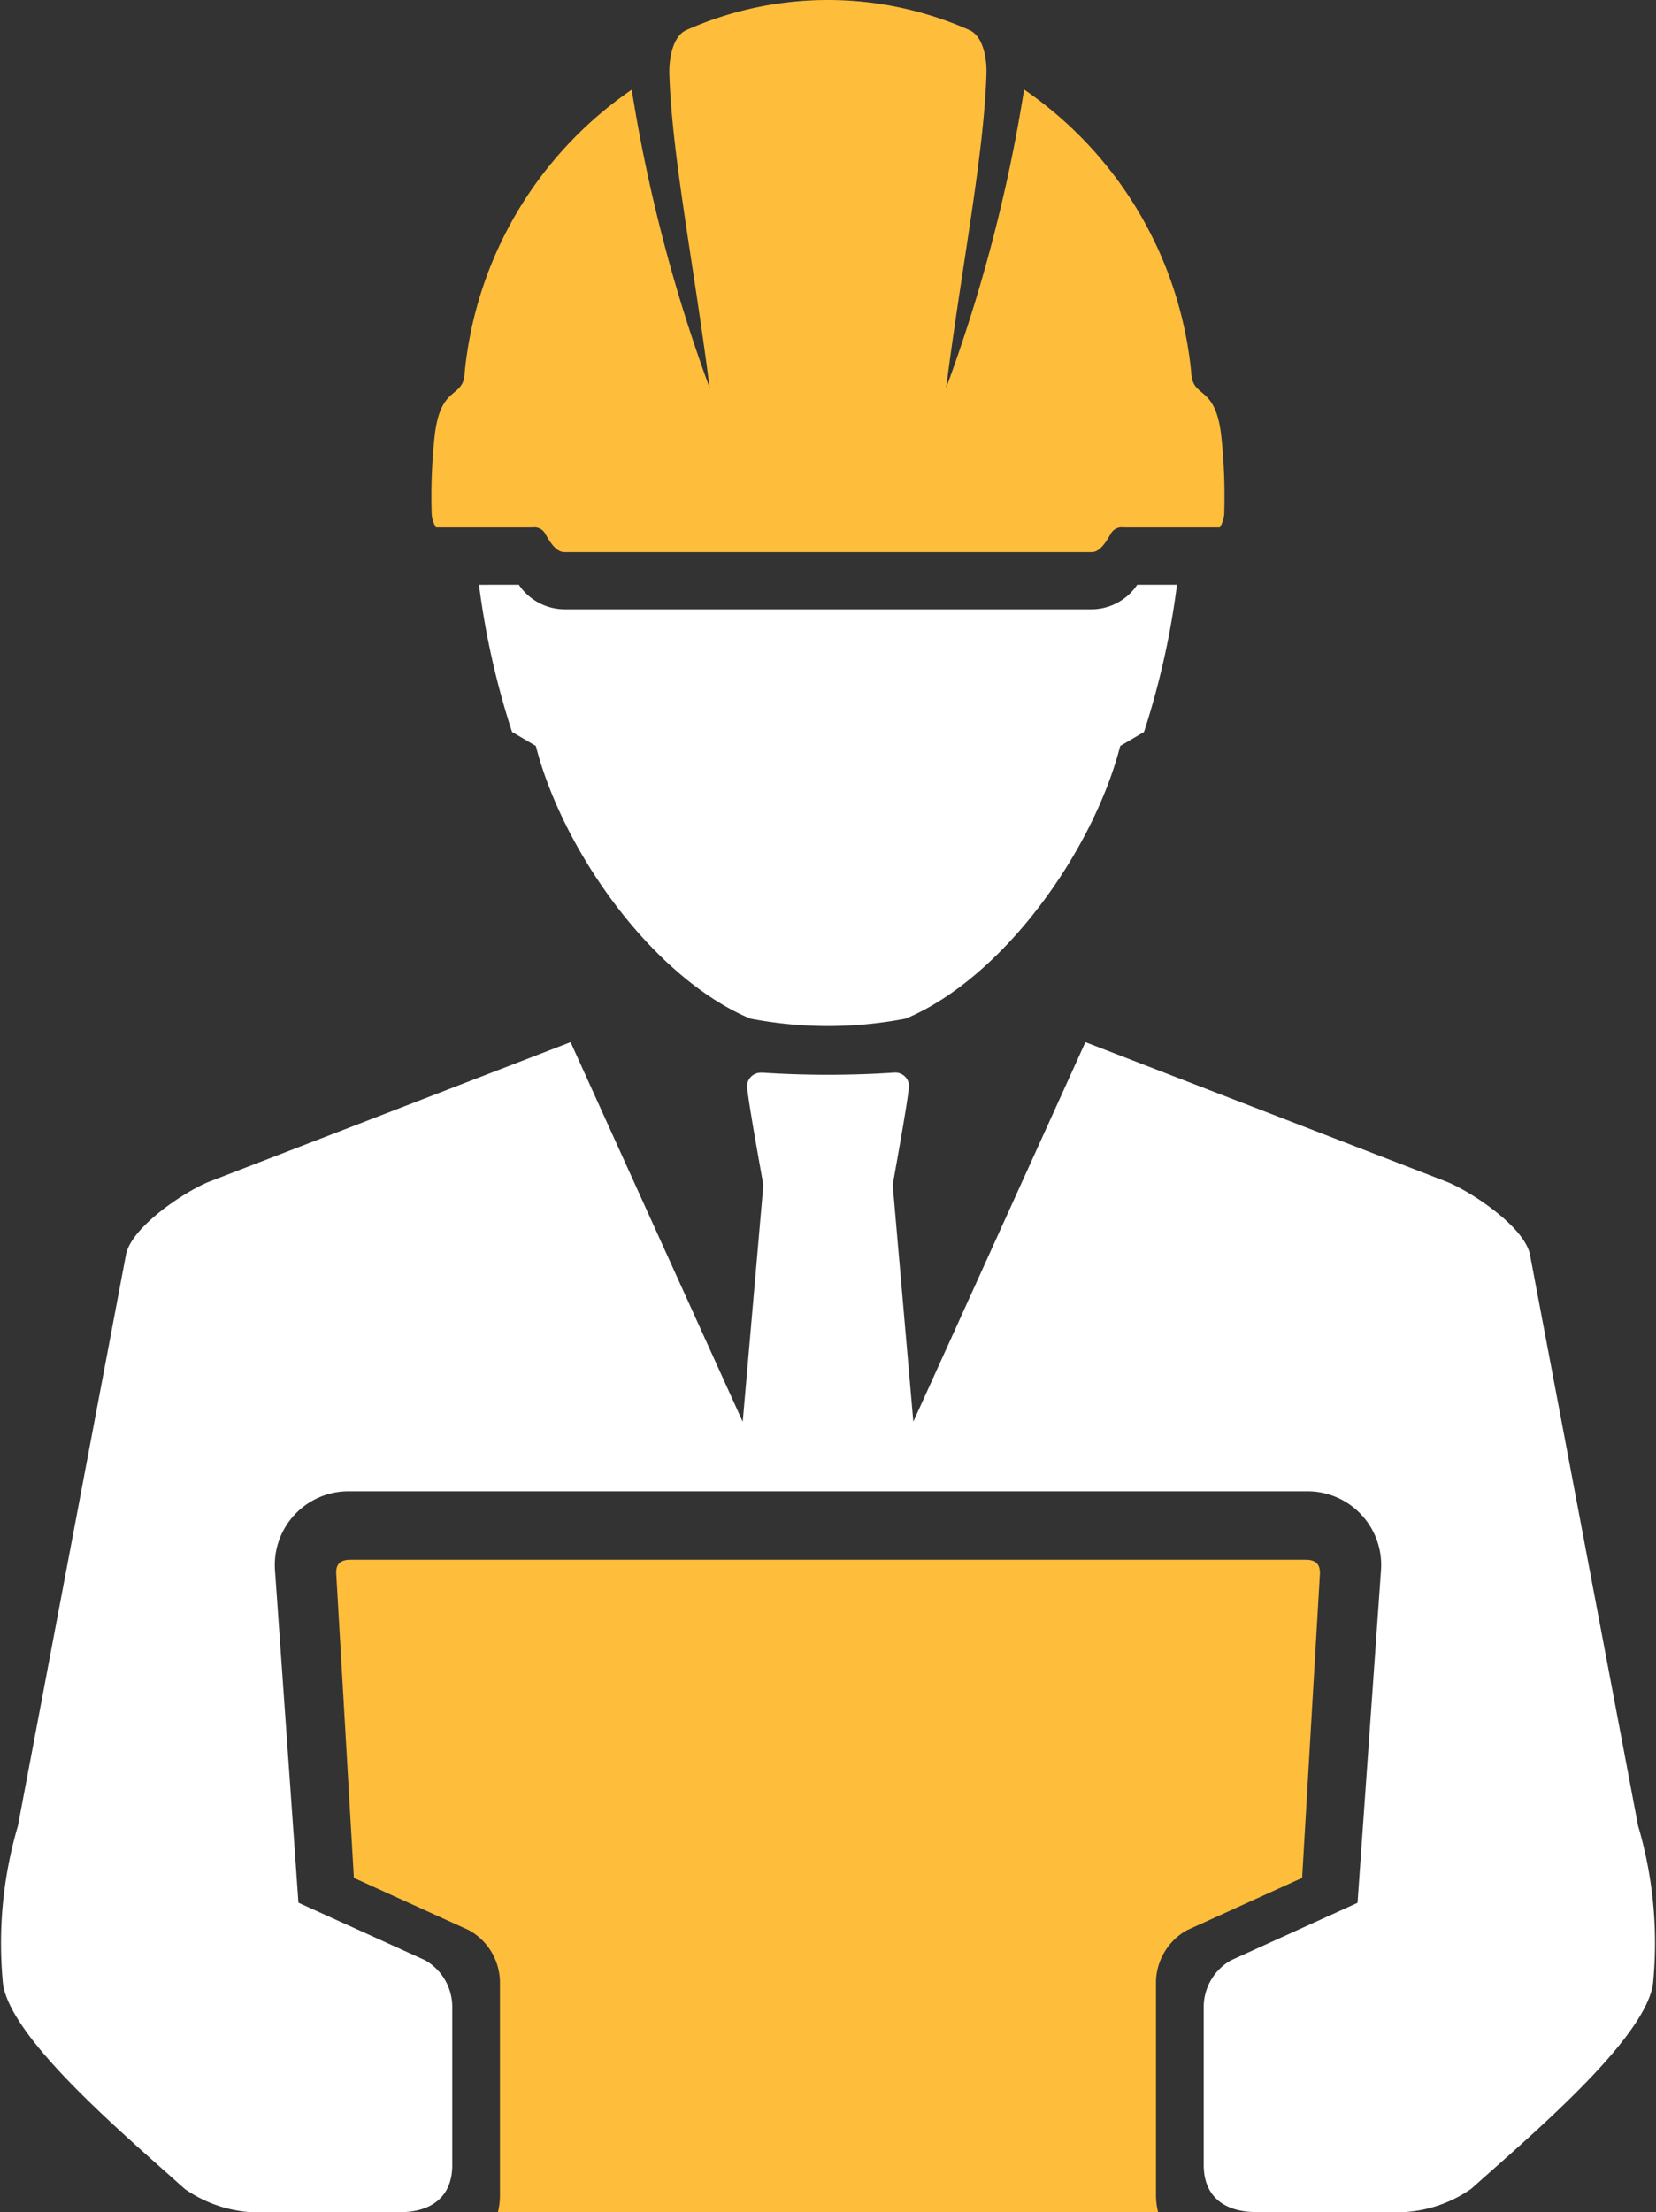
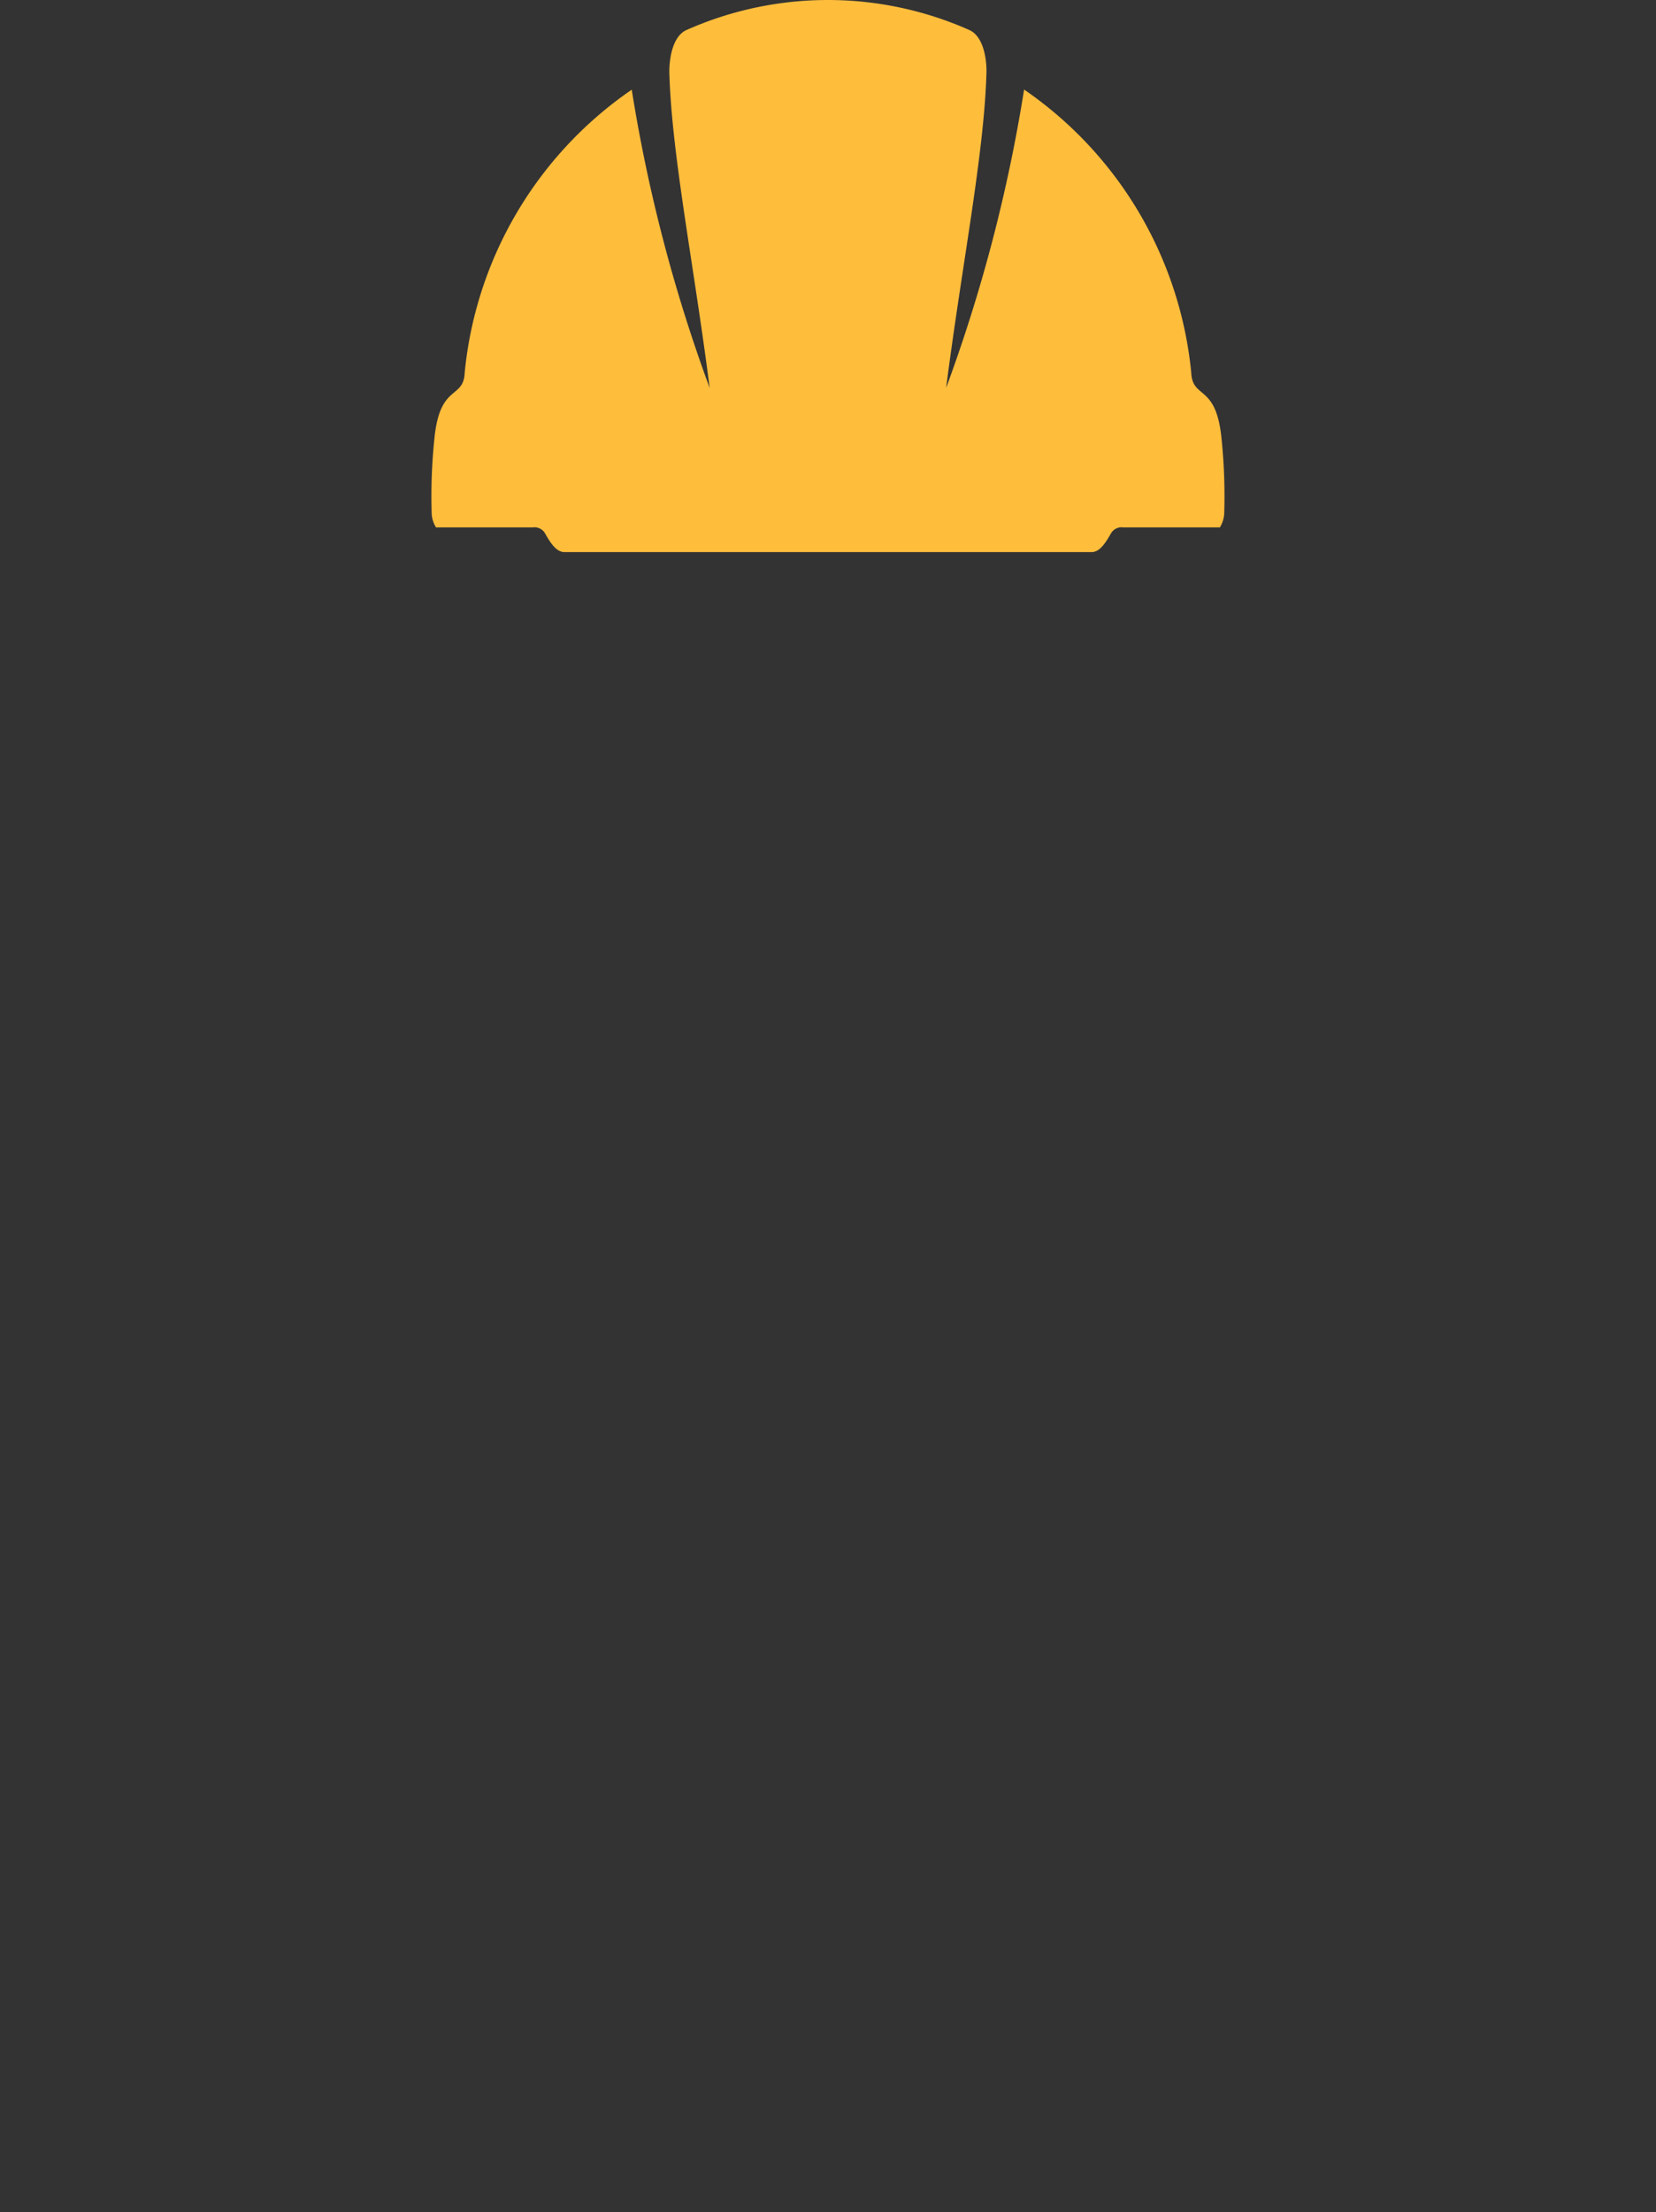
<svg xmlns="http://www.w3.org/2000/svg" id="Groupe_37" data-name="Groupe 37" width="48.207" height="64.374" viewBox="0 0 48.207 64.374">
  <rect x="0" y="0" width="48.207" height="64.374" fill="#333333" stroke="none" />
-   <path id="Tracé_81" data-name="Tracé 81" d="M15.633,10.011a29.477,29.477,0,0,0,3.871,0,.4.4,0,0,1,.424.4c-.051.553-.475,2.843-.475,2.87l.6,6.887L25.062,9.125,35.613,13.2c.729.309,2.188,1.282,2.385,2.076L41.15,31.924a12.032,12.032,0,0,1,.431,4.638c-.288,1.615-3.464,4.3-5.289,5.93a3.771,3.771,0,0,1-2.232.682l-4.034-.007c-.872,0-1.52-.414-1.52-1.371V37.169a1.564,1.564,0,0,1,.8-1.33l3.678-1.669.682-9.666a2.145,2.145,0,0,0-2.158-2.31H3.63A2.145,2.145,0,0,0,1.472,24.5l.682,9.666,3.678,1.669a1.564,1.564,0,0,1,.8,1.33V41.8c0,.957-.648,1.371-1.517,1.371l-4.037.007a3.779,3.779,0,0,1-2.232-.682c-1.825-1.635-5-4.315-5.289-5.93a12.1,12.1,0,0,1,.431-4.638L-2.86,15.273c.2-.794,1.656-1.768,2.385-2.076L10.076,9.125l5.011,11.047.6-6.887c0-.027-.424-2.317-.475-2.87a.4.4,0,0,1,.424-.4M7.41-4.184A23.426,23.426,0,0,0,8.373.1l.692.407c.787,3.07,3.413,6.741,6.239,7.932a11.913,11.913,0,0,0,4.533,0c2.826-1.191,5.449-4.862,6.239-7.932L26.768.1a23.406,23.406,0,0,0,.96-4.285H26.571a1.61,1.61,0,0,1-1.327.716H9.9a1.616,1.616,0,0,1-1.33-.716Z" transform="translate(6.534 21.2)" fill="#fff" />
-   <path id="Tracé_82" data-name="Tracé 82" d="M19.833,6.53l.519-8.865c0-.268-.122-.387-.4-.394H-7.885c-.282.007-.407.126-.4.394L-7.77,6.53l3.352,1.523a1.75,1.75,0,0,1,.9,1.489v6.249a2,2,0,0,1-.058.461H15.64a2.006,2.006,0,0,1-.061-.461V9.542a1.757,1.757,0,0,1,.9-1.489L19.833,6.53" transform="translate(18.072 48.114)" fill="#ffbd3c" />
  <path id="Tracé_83" data-name="Tracé 83" d="M.094,10.823a.818.818,0,0,1-.126-.394A16.3,16.3,0,0,1,.05,8.207C.213,6.629.9,7.108.929,6.314A11.31,11.31,0,0,1,5.791-1.913,45.831,45.831,0,0,0,8.06,6.765c-.461-3.6-1.1-6.751-1.174-9.15-.01-.4.085-1.082.5-1.265a10.139,10.139,0,0,1,8.231,0c.421.187.512.865.5,1.265-.075,2.4-.712,5.547-1.174,9.15a45.822,45.822,0,0,0,2.27-8.682,11.327,11.327,0,0,1,4.865,8.231c.034.794.716.316.879,1.893a16.3,16.3,0,0,1,.081,2.222.856.856,0,0,1-.126.394H20.1a.359.359,0,0,0-.353.166c-.142.248-.319.553-.567.553H3.83c-.248,0-.427-.305-.567-.553a.359.359,0,0,0-.353-.166Z" transform="translate(12.599 4.523)" fill="#ffbd3c" />
</svg>